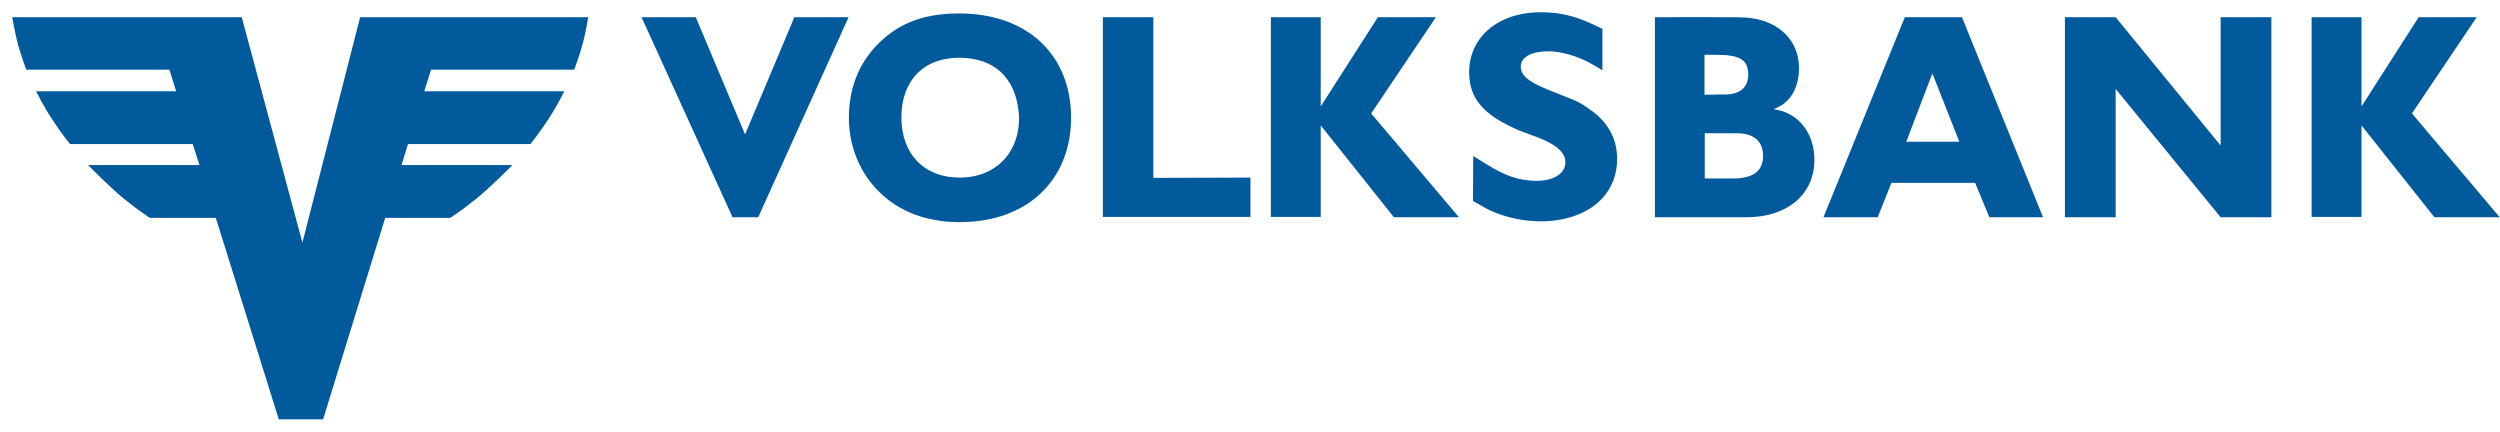
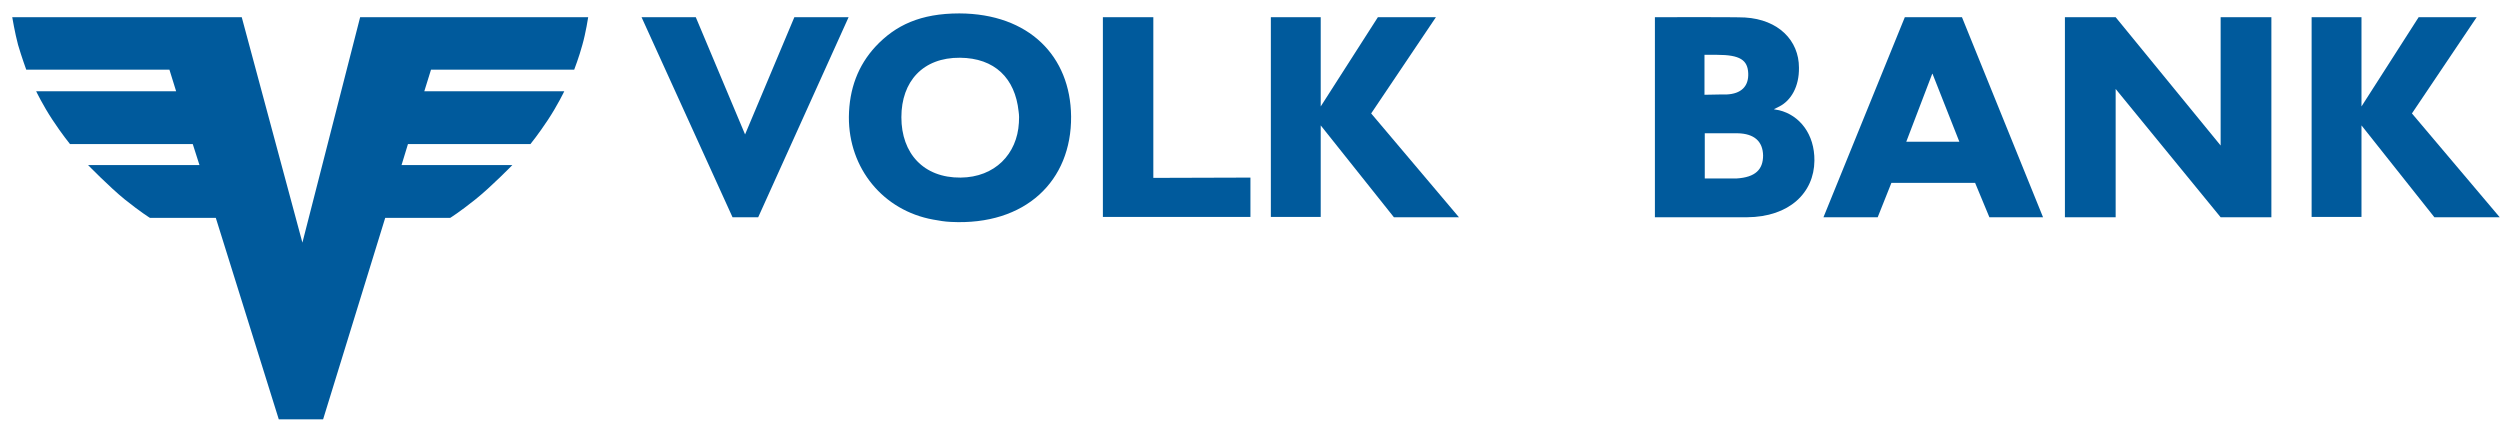
<svg xmlns="http://www.w3.org/2000/svg" version="1.1" id="svg2783" x="0px" y="0px" viewBox="0 0 857.3 148" style="enable-background:new 0 0 857.3 148;" xml:space="preserve">
  <style type="text/css">
	.st0{fill:#005A9C;}
</style>
  <path id="path2494" class="st0" d="M238.6,5.9l16.9,40.2l16.9-40.2H291l-31,68.6h-8.8L220,5.9H238.6" />
  <path id="path2498" class="st0" d="M329.4,60.9c11.8-0.1,19.4-8.1,20-18.8c0.1-1.3,0.1-2.6-0.1-3.9c-1.2-11.4-8.2-18.3-20.1-18.4  c-12.7-0.1-20.1,8.1-20.1,20.4C309.1,52.6,316.7,61,329.4,60.9z M300.2,16c6.9-7.4,15.5-11.4,28.8-11.4  c23.9,0.1,38.1,14.7,38.3,35.3c0.2,22.1-15.6,37.5-41.2,36.2c-2.3-0.1-3.8-0.4-6.1-0.8c-17.1-3.1-29-17.5-28.9-35.2  C291.2,30.4,294.3,22.4,300.2,16" />
  <path id="path2502" class="st0" d="M378.3,5.9h17.2V61l33.3-0.1v13.5h-50.6V5.9" />
  <path id="path2506" class="st0" d="M435.8,5.9h17.1v30.6l19.6-30.6h19.9l-22.2,33l30.1,35.6H478L452.9,43v31.4h-17.1V5.9" />
  <path id="path2510" class="st0" d="M792.7,5.9h17.1v30.6l19.6-30.6h19.9l-22.2,33l30.1,35.6h-22.4L809.8,43v31.4h-17.1V5.9" />
-   <path id="path2514" class="st0" d="M549.5,9.9l0,14.2l-3.2-1.9c-5.3-3.1-11.6-4.8-16.1-4.6c-6,0.2-8.7,2.5-8.7,5.2  c0,2.7,2,5,9.2,7.9c4.5,1.8,6.7,2.7,8.5,3.4c1.9,0.7,4,1.9,7.3,4.4c4.6,3.5,7.4,8.4,7.9,13.6c1.3,12.5-7.2,22.5-23.3,23.7  c-2.2,0.2-4.4,0.1-6.6-0.1c-5.7-0.5-11.4-2.3-15.2-4.4l-4.2-2.4l0.1-15.4l4.2,2.6c6.9,4.3,11.2,5.7,16.9,5.9  c7,0.2,10.5-2.9,10.5-6.3c0-2.9-2.2-5.7-9-8.4l-5.6-2.1c-0.9-0.3-1.8-0.7-2.7-1.1c-11.3-5.1-15.5-10.7-15.7-18.8  c-0.3-11.8,9.1-21,24.4-21.1c6.4,0,11.3,1.1,17.3,3.8L549.5,9.9" />
  <path id="path2518" class="st0" d="M595.5,61.2c6.5-0.4,9.1-3.1,9.1-7.9c-0.1-4.8-3-7.5-8.8-7.6h-11.2v15.5  C584.5,61.2,595,61.2,595.5,61.2z M589.7,32.4c0.8,0,1.6,0,2.3,0c5.1-0.2,7.7-2.8,7.5-7.3c-0.2-4.5-2.8-6.3-10.7-6.3l-4.3,0v13.7  L589.7,32.4z M567.4,5.9c0,0,27.8-0.1,31,0.1c11.5,0.7,18.5,7.9,18.5,17.2c0.1,6.6-2.8,11.3-6.7,13.3l-1.8,0.9v0.1l1.7,0.3  c7,1.7,12.2,8.2,12.1,17.3c-0.1,11-8.6,19.3-23.1,19.4h-31.6V5.9" />
  <path id="path2522" class="st0" d="M671.9,48.6l-9.2-23.3h-0.1l-8.9,23.3H671.9z M653.2,5.9h19.6l27.8,68.6h-18.4l-4.9-11.8h-28.7  l-4.7,11.8h-18.6L653.2,5.9" />
  <path id="path2530" class="st0" d="M708.1,5.9h17.4l36,44v-44h17.4v68.6h-17.4l-36-44v44h-17.4V5.9" />
  <path id="path2534" class="st0" d="M123.5,5.9l-19.8,77.3L82.9,5.9H4.2c0,0,0.9,5.4,2,9.5C7.4,19.5,9,23.9,9,23.9h49.1l2.3,7.4H12.4  c0,0,2.3,4.8,5.6,9.8s6,8.3,6,8.3h42.1l2.3,7.2H30.2c0,0,7.3,7.5,12.6,11.8c5.5,4.4,8.6,6.3,8.6,6.3H74l21.6,69.1h15.2l21.3-69.1  h22.3c0,0,3.1-1.9,8.6-6.3c5.4-4.3,12.7-11.8,12.7-11.8h-38l2.2-7.2h42c0,0,2.7-3.3,6-8.3c3.3-5,5.6-9.8,5.6-9.8h-48l2.3-7.4h49.1  c0,0,1.7-4.4,2.8-8.5c1.2-4.2,2-9.5,2-9.5H123.5" />
</svg>